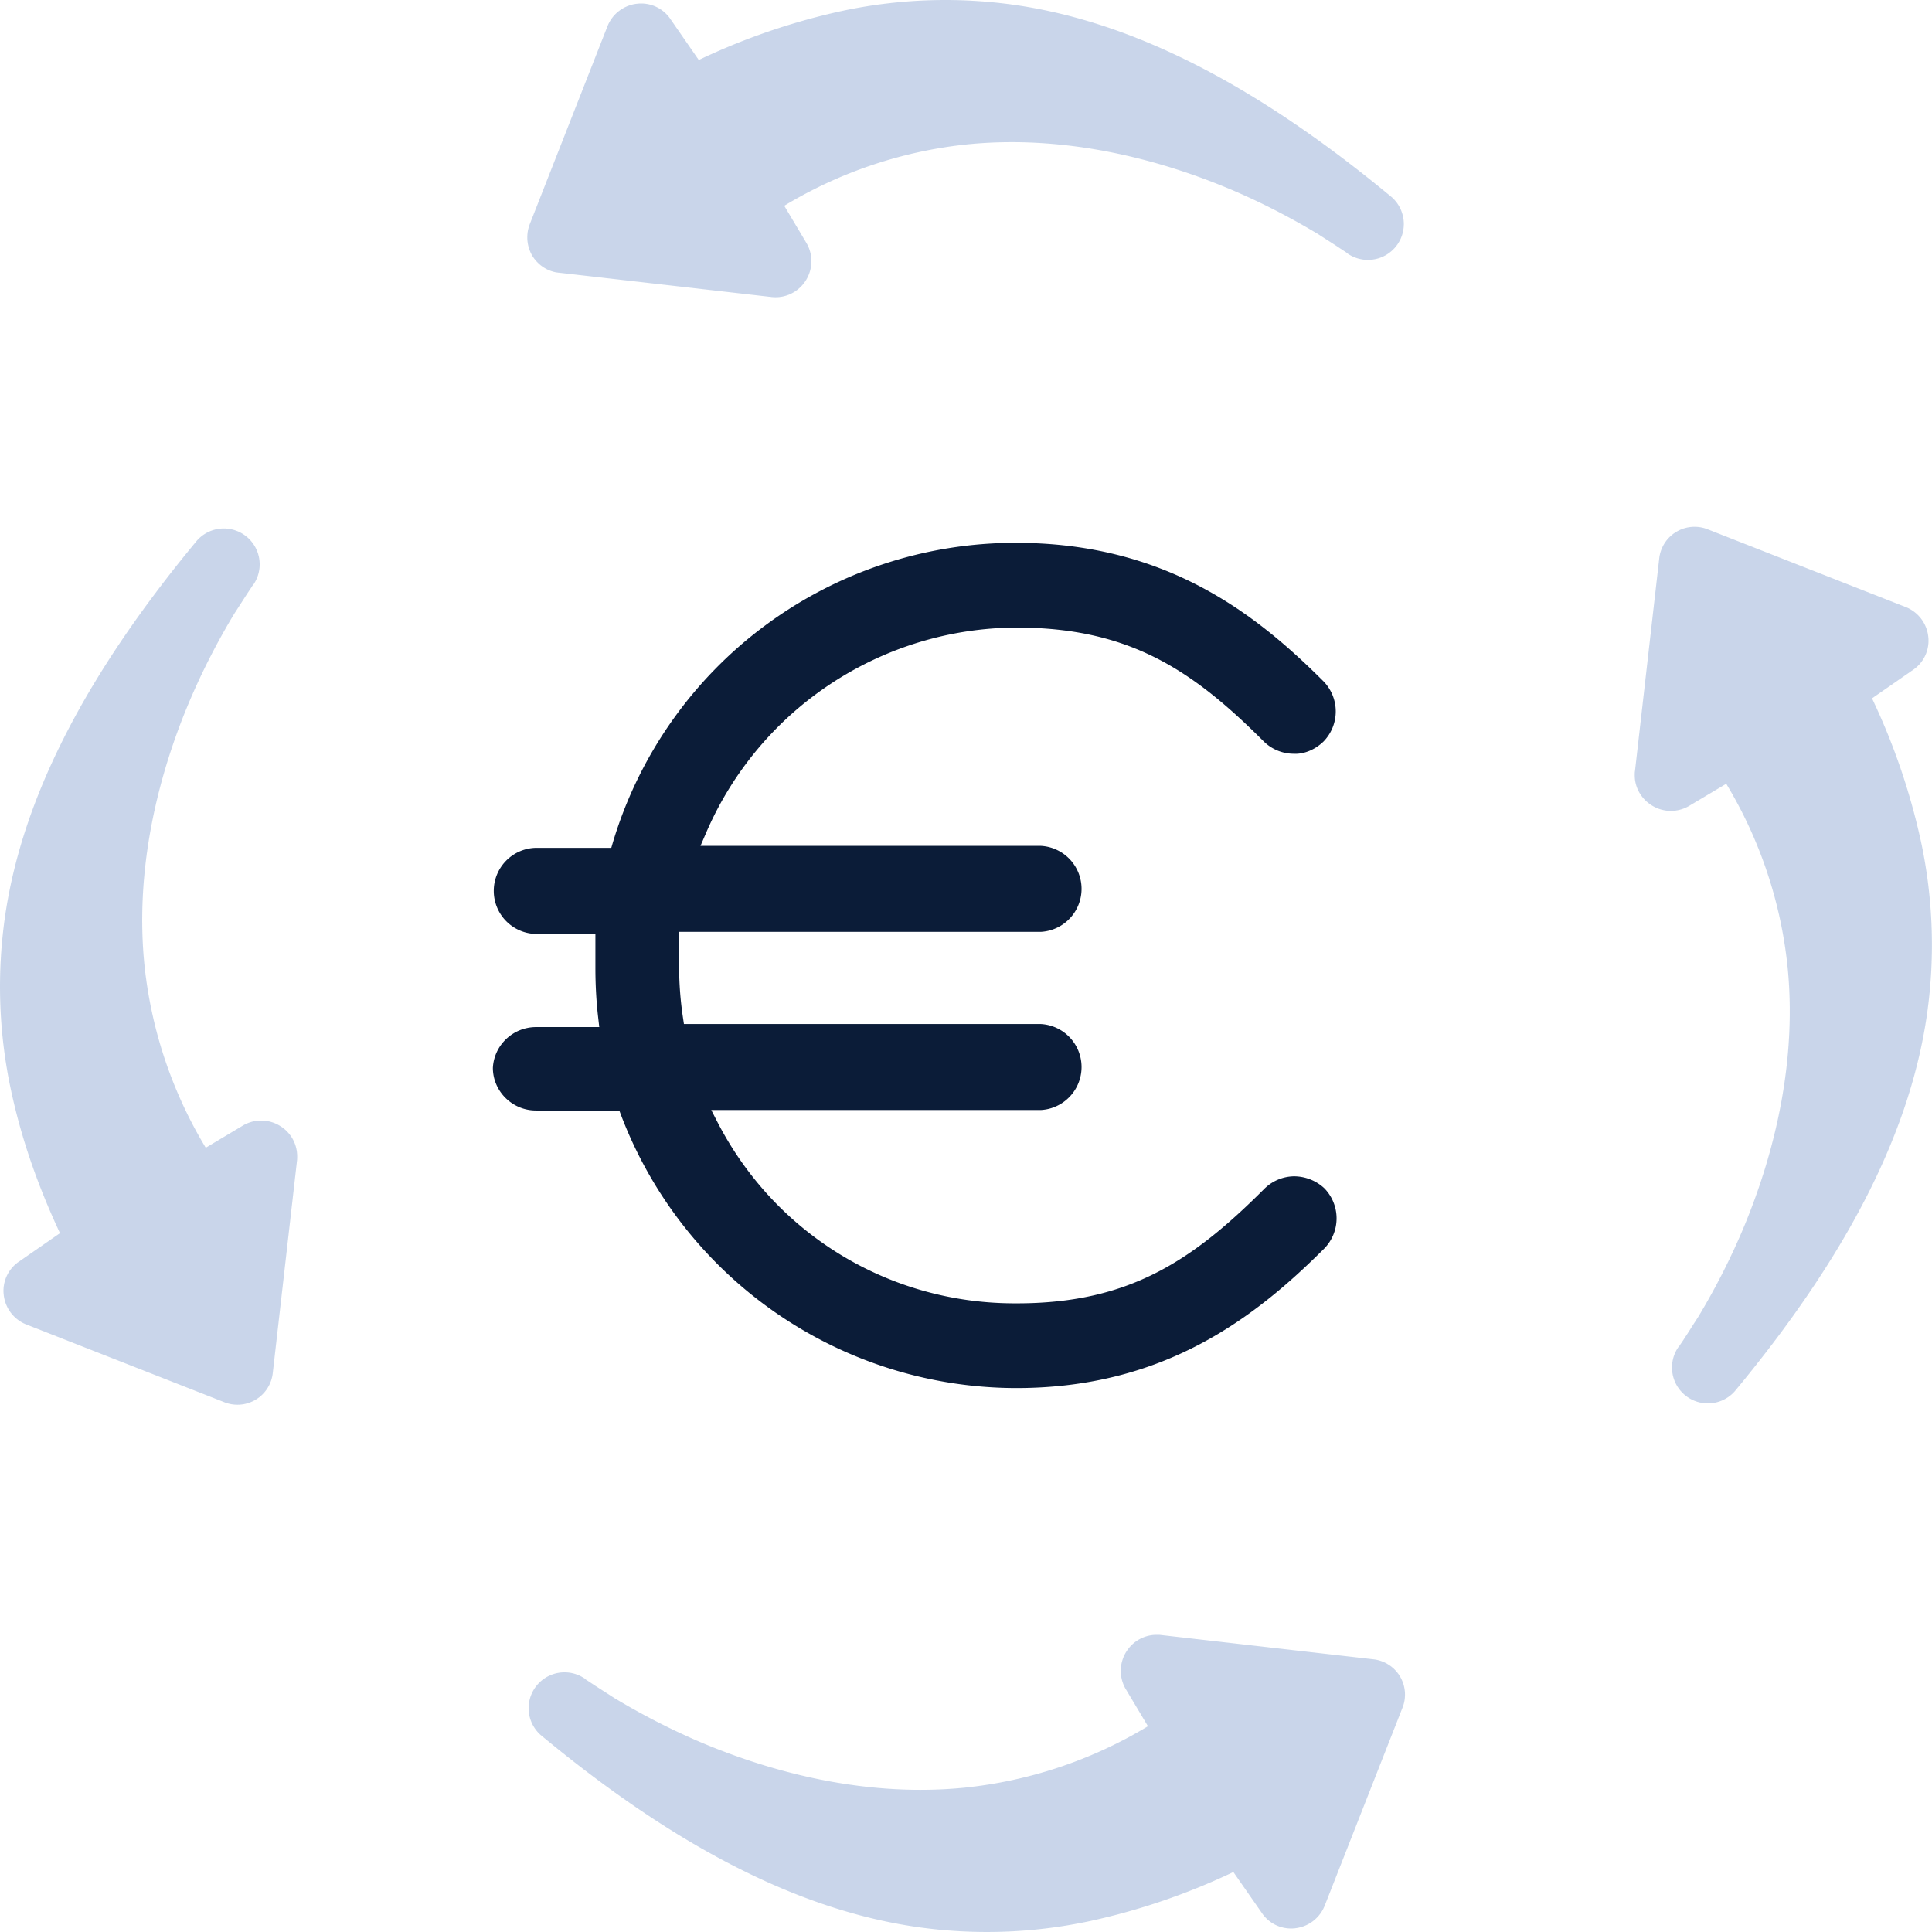
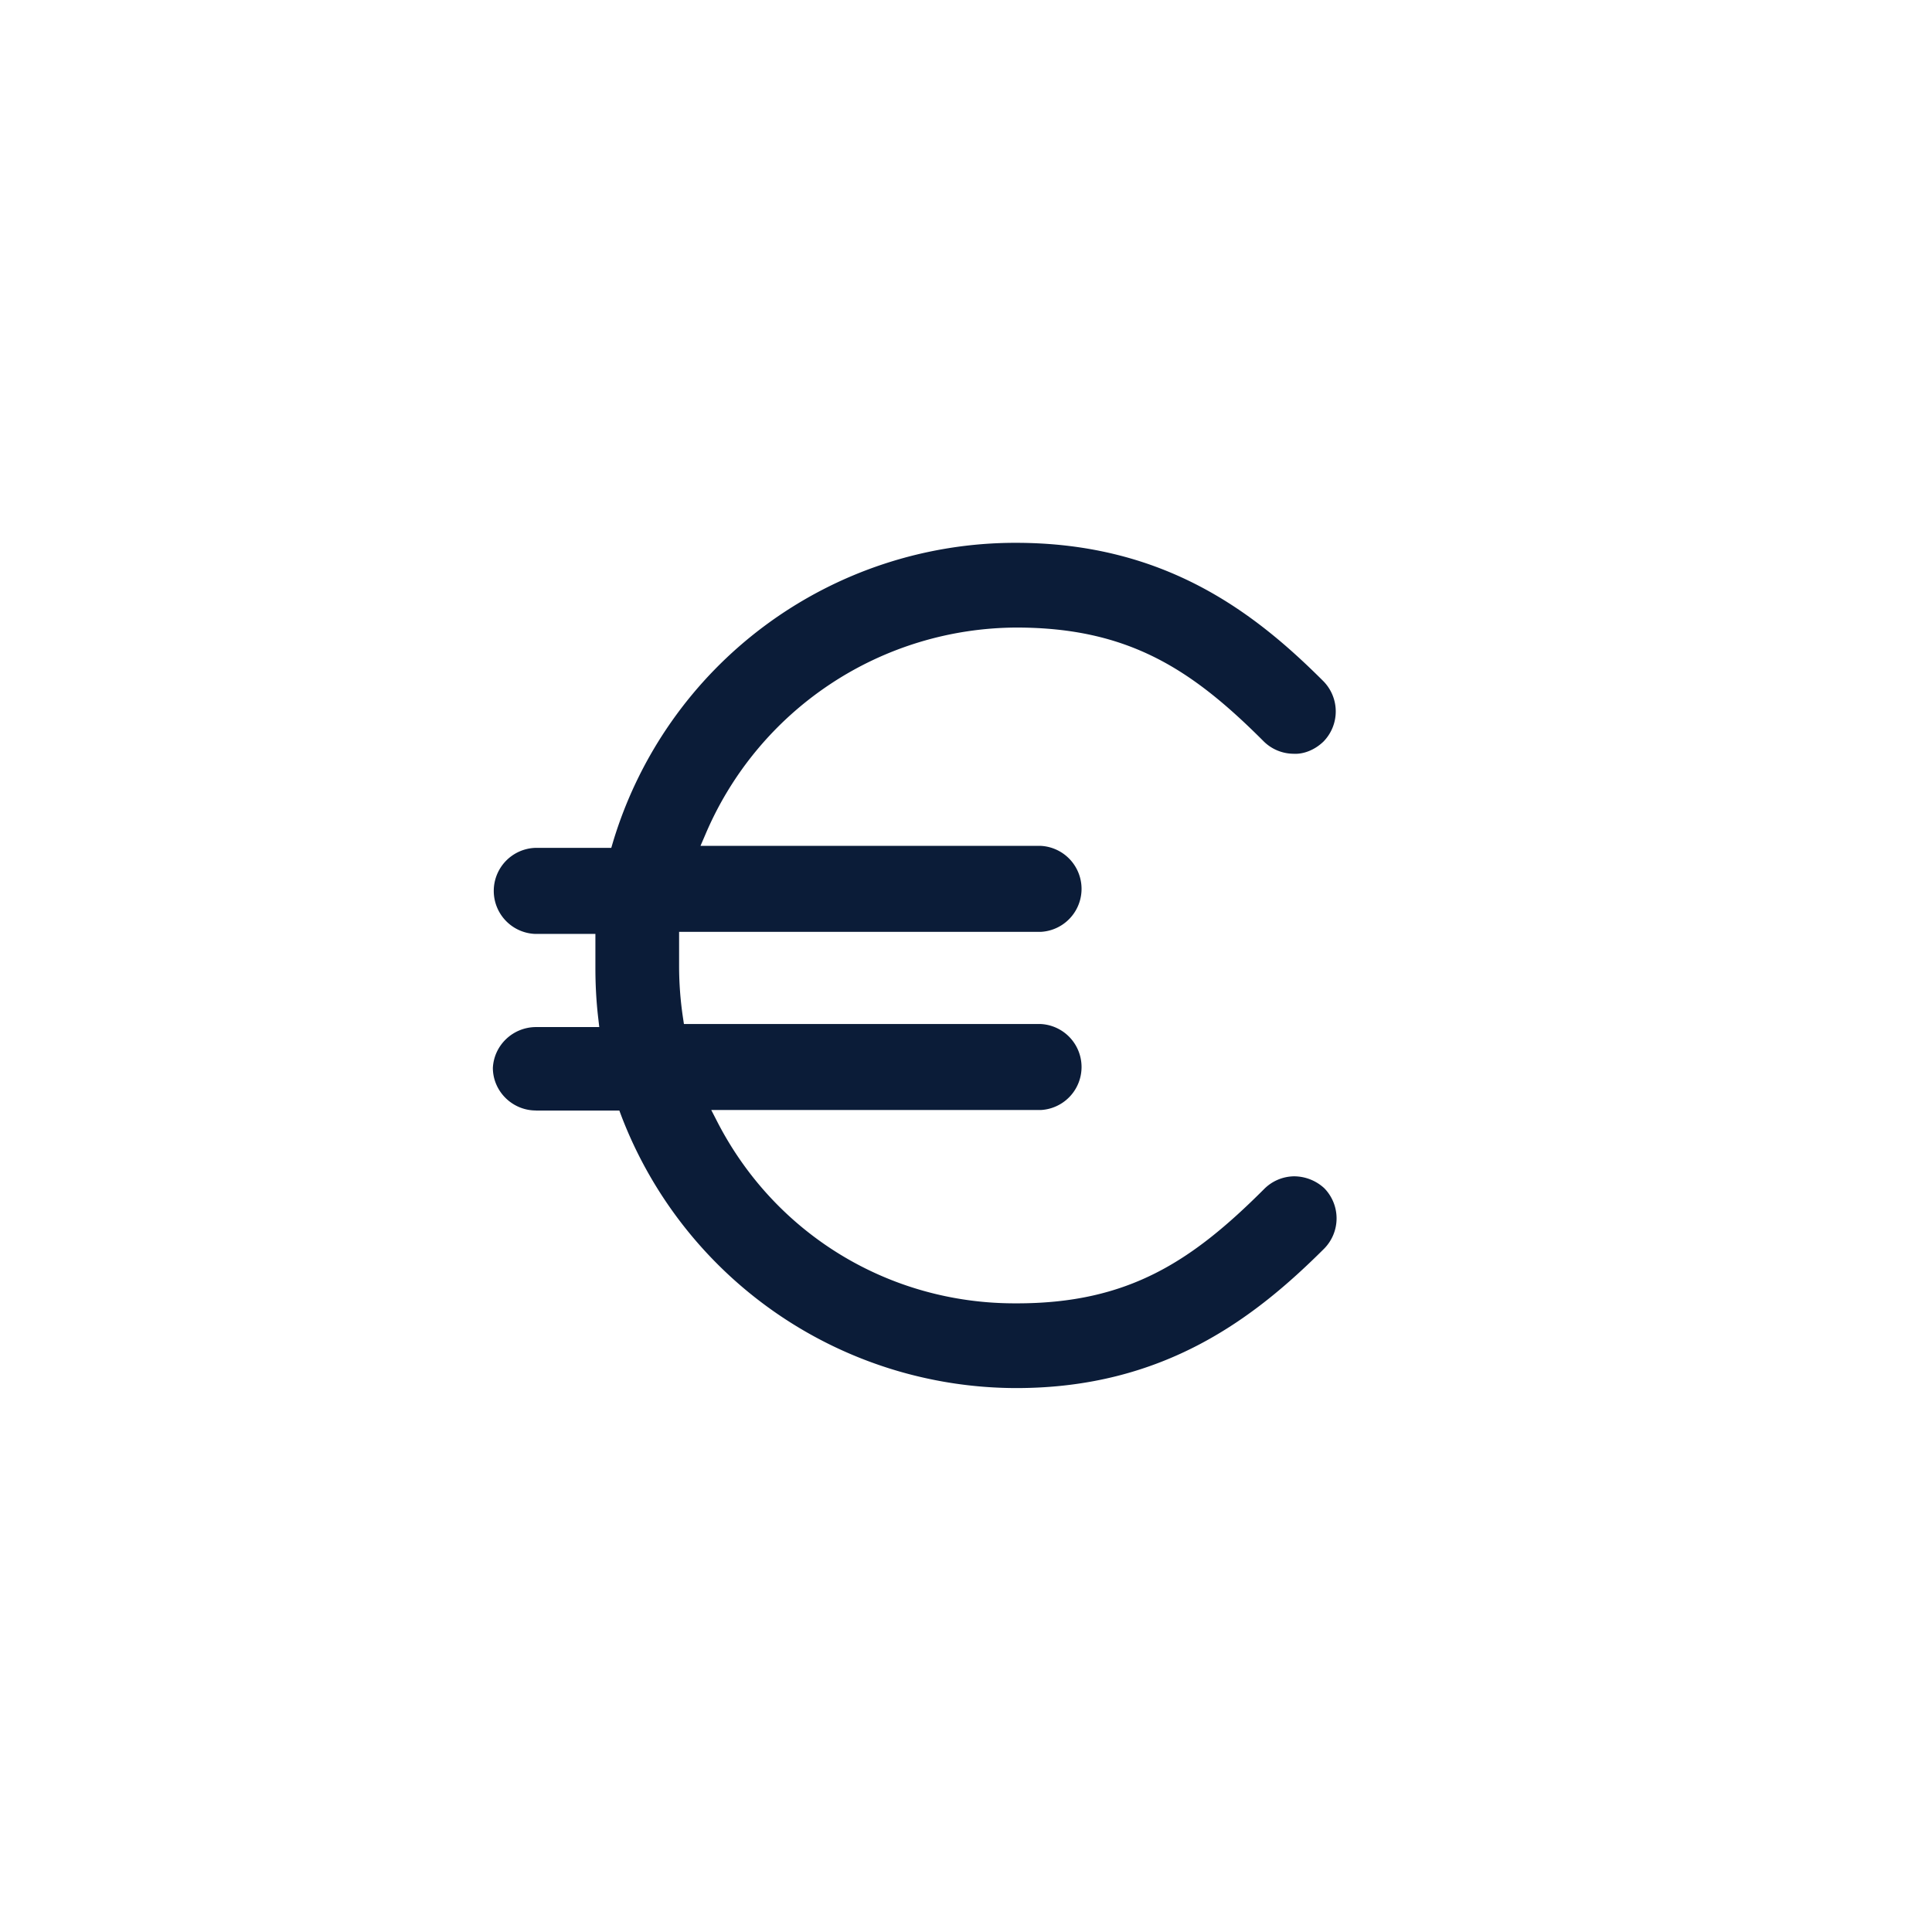
<svg xmlns="http://www.w3.org/2000/svg" width="28" height="28" fill="none" viewBox="0 0 28 28">
  <g clip-path="url(#a)">
    <g opacity=".75">
-       <path fill="#3161AF" d="m3.954 19.893.351-3.077c.002-.014.002-.037.002-.06a.516.516 0 0 0-.238-.432.52.52 0 0 0-.55-.011l-.537.321a6.41 6.41 0 0 1-.89-2.663c-.152-1.546.288-2.963.684-3.877.225-.519.461-.937.617-1.196.09-.138.159-.248.207-.32.023-.036.044-.064.057-.087l.014-.016a.52.52 0 0 0-.813-.645C1.244 9.775.332 11.548.077 13.254a7.145 7.145 0 0 0 .08 2.535c.143.673.372 1.355.712 2.083l-.592.411a.51.51 0 0 0-.223.485.522.522 0 0 0 .326.427l2.871 1.127a.515.515 0 0 0 .703-.43Zm4.152-15.94 3.078.352a.516.516 0 0 0 .492-.237.52.52 0 0 0 .01-.549l-.32-.537a6.411 6.411 0 0 1 2.663-.891c1.546-.152 2.963.29 3.877.684.52.225.937.462 1.197.618.138.09.248.158.319.207.037.023.064.043.087.057l.016.014a.52.52 0 0 0 .646-.813C18.225 1.244 16.452.332 14.746.077a7.147 7.147 0 0 0-2.536.08 9.57 9.57 0 0 0-2.083.712l-.41-.592a.511.511 0 0 0-.485-.223.522.522 0 0 0-.428.326L7.677 3.25a.53.53 0 0 0 .039.46c.085.135.227.23.39.243Zm11.79 20.094-3.077-.352c-.014-.002-.037-.002-.06-.002a.516.516 0 0 0-.432.239.52.52 0 0 0-.011.549l.321.537a6.412 6.412 0 0 1-2.664.891c-1.546.152-2.963-.29-3.877-.684a10.238 10.238 0 0 1-1.196-.618c-.138-.09-.248-.158-.32-.207l-.087-.057-.016-.014a.52.52 0 0 0-.645.813c1.945 1.614 3.718 2.526 5.425 2.781a7.147 7.147 0 0 0 2.535-.08 9.571 9.571 0 0 0 2.083-.712l.412.592a.509.509 0 0 0 .484.223.523.523 0 0 0 .427-.326l1.128-2.87a.515.515 0 0 0-.43-.703ZM24.046 8.1l-.351 3.078c-.003.013-.003.036-.003.06 0 .171.09.334.24.43a.52.52 0 0 0 .548.012l.538-.321a6.41 6.41 0 0 1 .89 2.664c.152 1.545-.289 2.962-.684 3.876-.225.519-.461.937-.618 1.196-.09.138-.158.248-.206.32-.023.036-.044.064-.058.087l-.014.016a.52.52 0 0 0 .814.645c1.614-1.945 2.526-3.718 2.78-5.424a7.143 7.143 0 0 0-.08-2.535 9.57 9.57 0 0 0-.711-2.083l.592-.411a.511.511 0 0 0 .223-.485.522.522 0 0 0-.326-.427l-2.871-1.127a.515.515 0 0 0-.703.43Z" opacity=".35" />
-     </g>
+       </g>
    <path fill="#0B1C38" d="M7.767 16.095h1.209l.03.08a6.136 6.136 0 0 0 5.709 3.942h.015c2.144 0 3.459-1.022 4.462-2.022a.625.625 0 0 0 0-.875.649.649 0 0 0-.439-.172.623.623 0 0 0-.432.184c-1.05 1.05-1.971 1.657-3.58 1.657h-.036c-1.819 0-3.465-1-4.303-2.619l-.094-.183h4.778a.624.624 0 0 0 0-1.246H9.912l-.016-.107a5.06 5.06 0 0 1-.054-.729v-.5h5.244a.624.624 0 0 0 0-1.246h-4.934l.075-.174a4.918 4.918 0 0 1 4.503-2.99c1.618 0 2.537.602 3.576 1.641a.62.62 0 0 0 .437.188c.157.01.32-.062.439-.178a.625.625 0 0 0-.002-.873c-.992-.992-2.297-2.006-4.457-2.006A6.09 6.09 0 0 0 8.885 12.2l-.026.088H7.755a.624.624 0 0 0 0 1.247h.874v.499c0 .238.013.478.04.712l.016.139H7.77c-.334 0-.61.26-.627.591 0 .338.28.618.624.618Z" />
  </g>
  <defs>
    <clipPath id="a">
      <path fill="#fff" d="M0 0h28v28H0z" />
    </clipPath>
  </defs>
</svg>